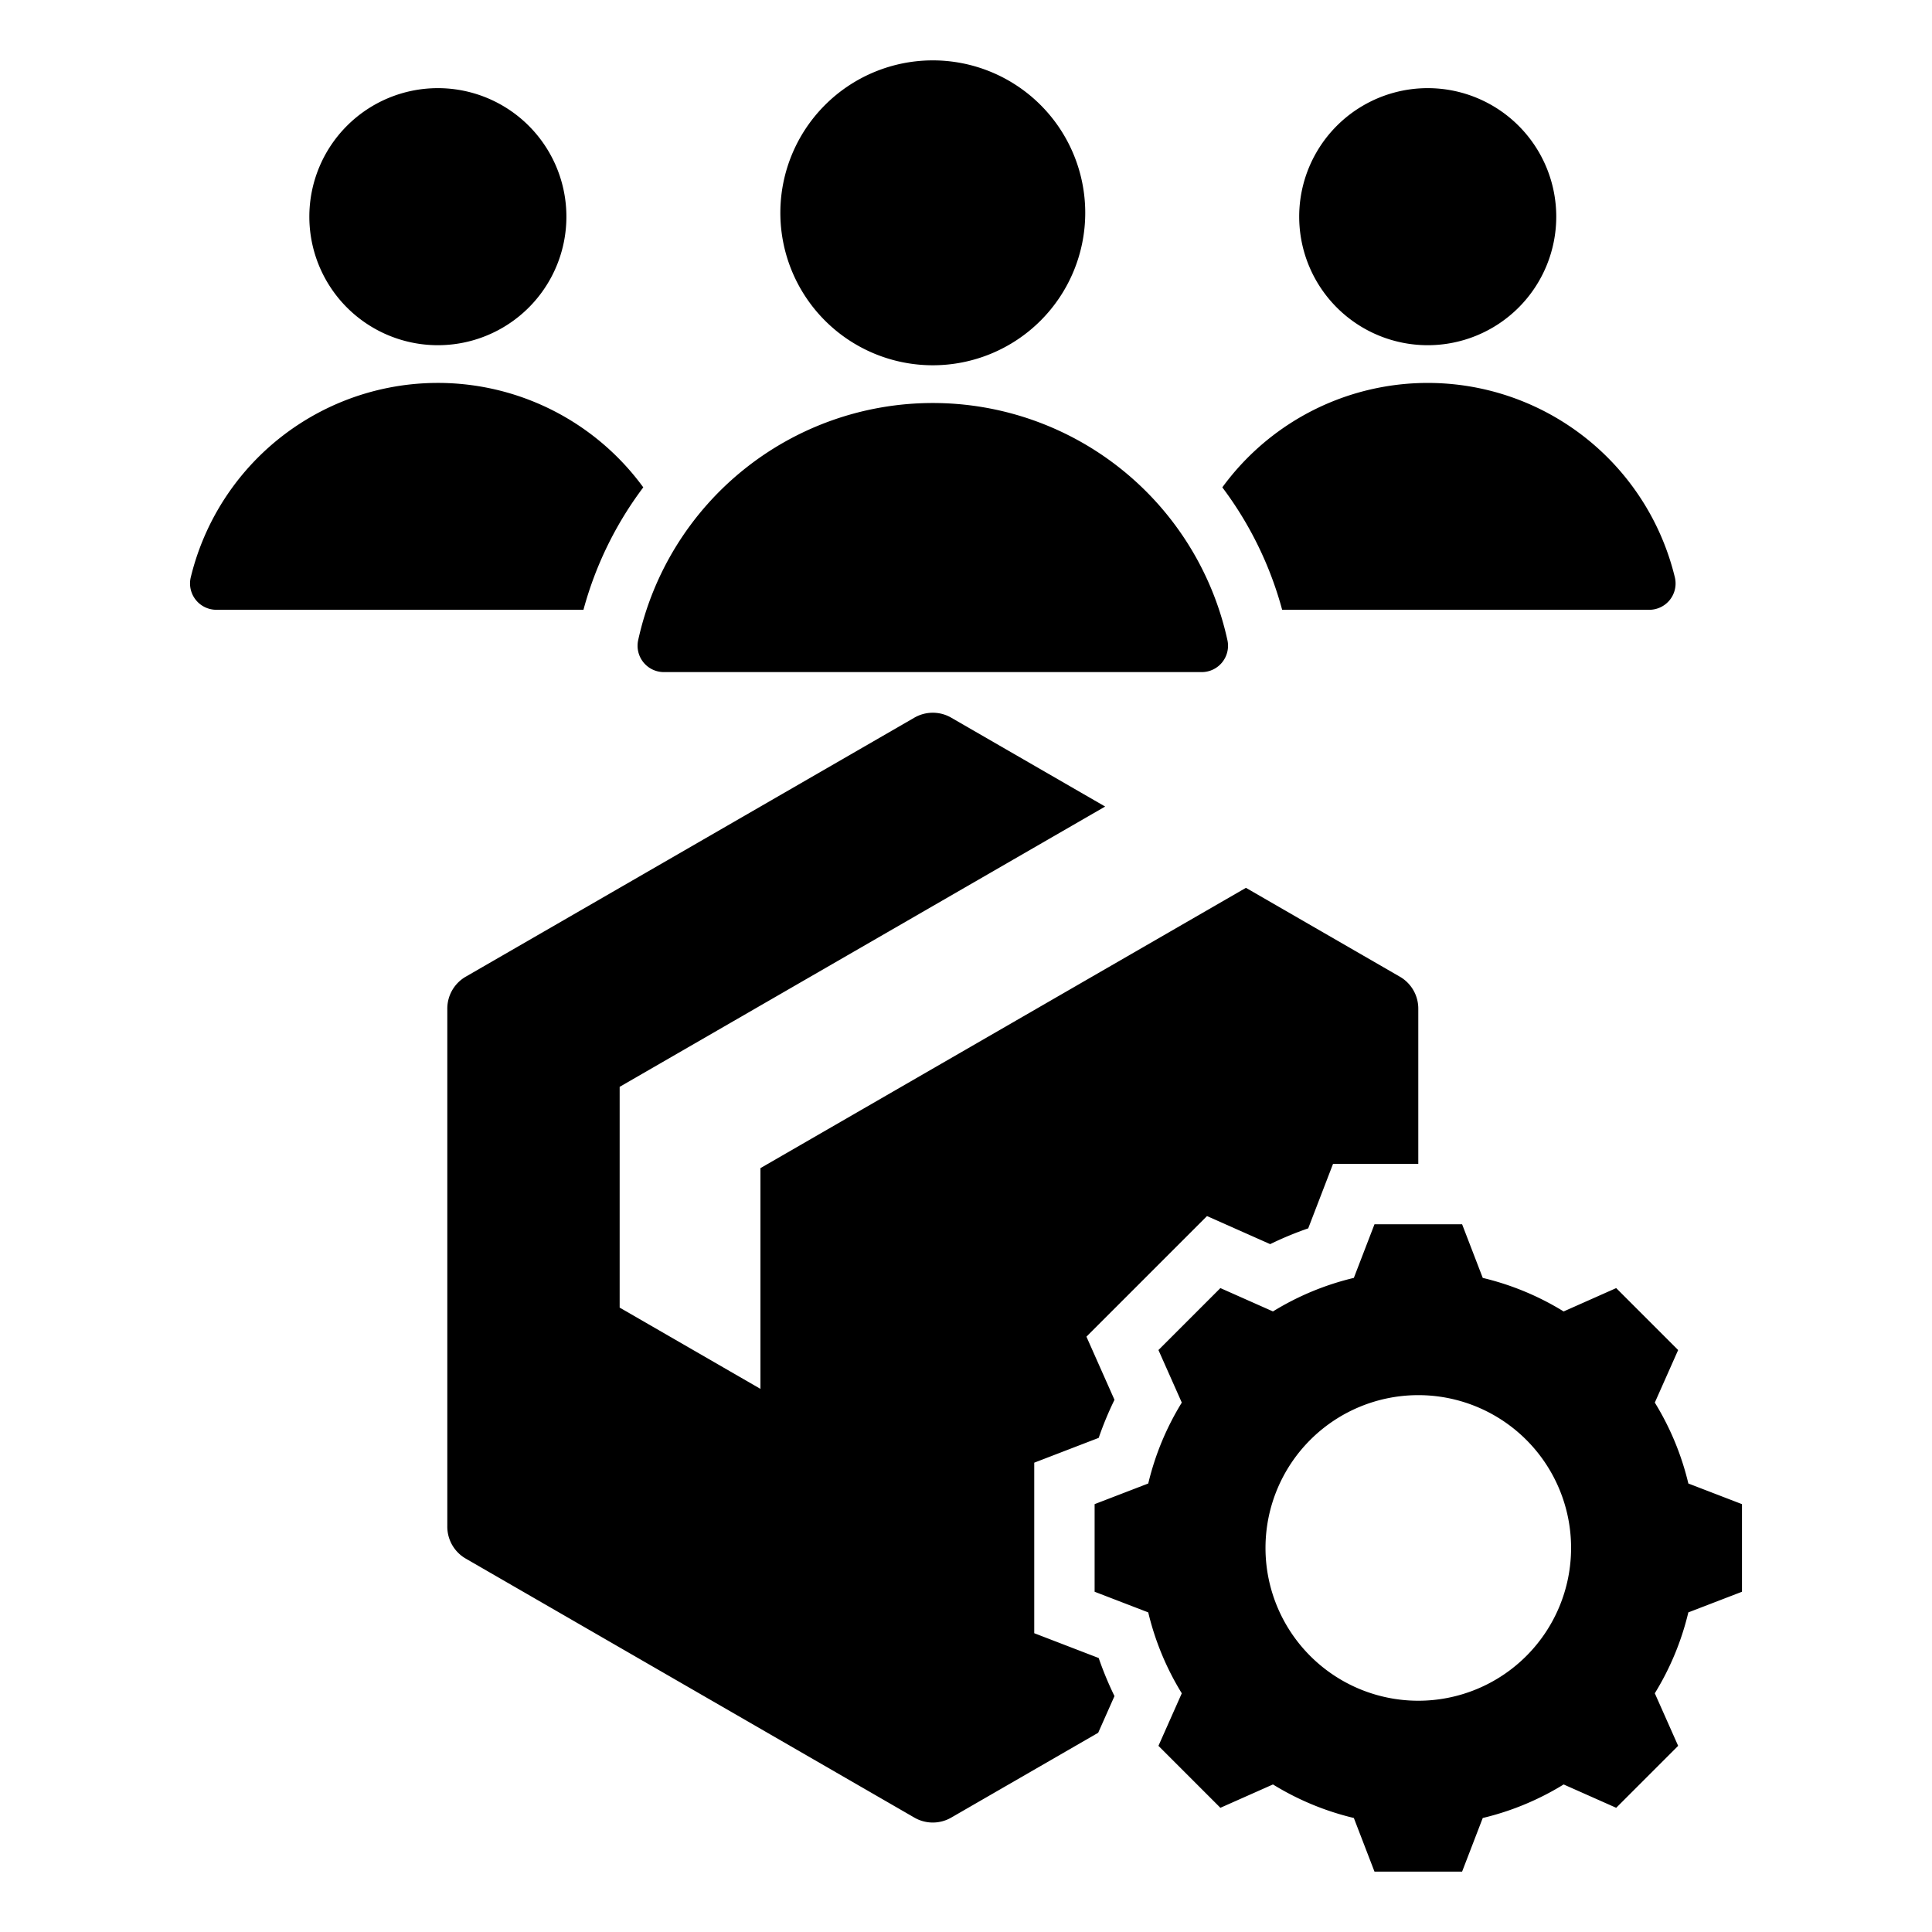
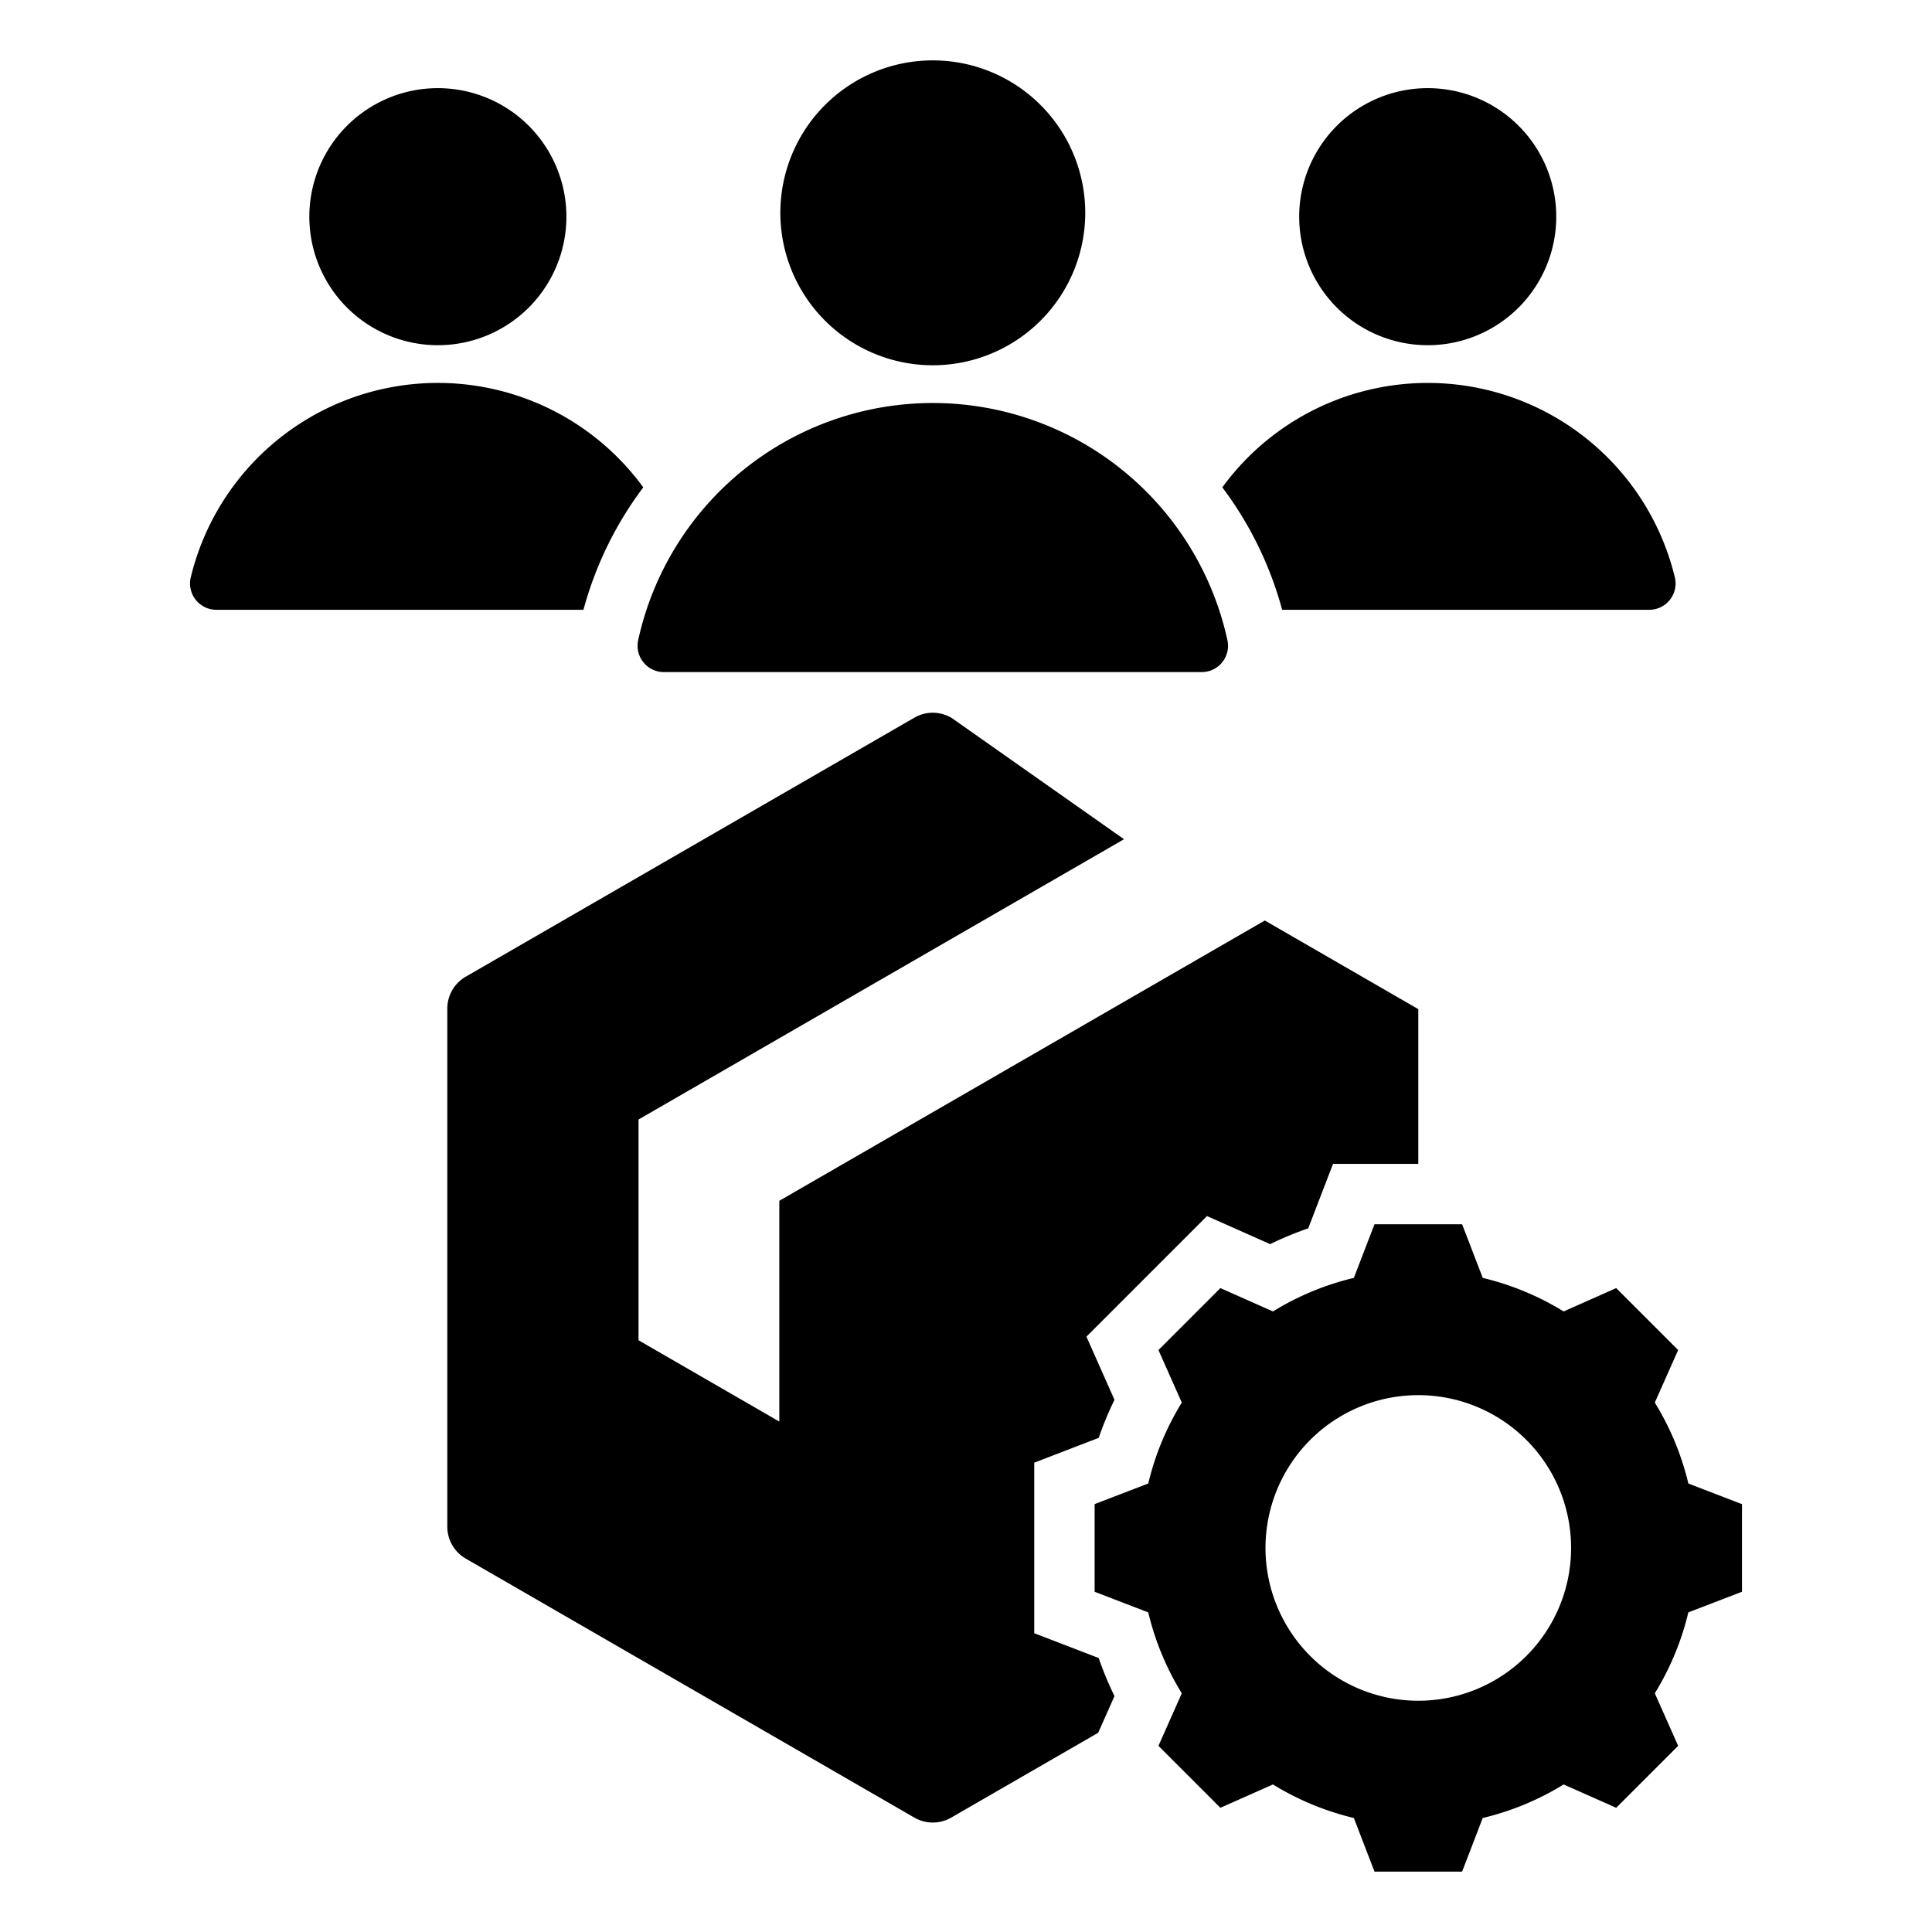
<svg xmlns="http://www.w3.org/2000/svg" id="Layer_1" height="512" viewBox="0 0 512 512" width="512" data-name="Layer 1">
-   <path d="m378.365 23.359a34.062 34.062 0 1 1 -34.065 34.061 34.061 34.061 0 0 1 34.062-34.061zm14.578 315.3a73.254 73.254 0 0 1 21.436 8.887l13.93-6.187 16.418 16.418-6.185 13.923a73.234 73.234 0 0 1 8.889 21.443l14.211 5.47v23.218l-14.215 5.469a73.195 73.195 0 0 1 -8.887 21.437l6.187 13.93-16.418 16.418-13.925-6.185a73.2 73.2 0 0 1 -21.442 8.888l-5.471 14.212h-23.217l-5.472-14.215a73.189 73.189 0 0 1 -21.436-8.887l-13.93 6.187-16.416-16.418 6.185-13.925a73.207 73.207 0 0 1 -8.889-21.443l-14.211-5.47v-23.218l14.215-5.471a73.2 73.2 0 0 1 8.888-21.438l-6.188-13.929 16.417-16.418 13.93 6.187a73.26 73.26 0 0 1 21.437-8.887l5.472-14.215h23.217l5.472 14.215zm-140.743-148.399a9.764 9.764 0 0 0 -10 0l-118.659 68.508a9.767 9.767 0 0 0 -5 8.66v137.019a9.767 9.767 0 0 0 5 8.66l118.659 68.508a9.764 9.764 0 0 0 10 0l38.833-22.415 4.315-9.717a89.4 89.4 0 0 1 -4.182-10.089l-17.083-6.576v-45.192l17.085-6.577a89.224 89.224 0 0 1 4.181-10.085l-7.433-16.736 31.954-31.955 16.738 7.435a89.117 89.117 0 0 1 10.083-4.181l6.577-17.087h22.594v-41.012a9.767 9.767 0 0 0 -5-8.66l-40.675-23.483-128.66 74.282v58.5l-37.311-21.542v-58.5l128.66-74.282zm123.662 179.468a40.492 40.492 0 1 0 40.492 40.492 40.489 40.489 0 0 0 -40.492-40.492zm-199.893-191.615h142.465a6.976 6.976 0 0 0 6.84-8.49 79.924 79.924 0 0 0 -156.145 0 6.976 6.976 0 0 0 6.84 8.49zm-118.605-16.513a6.977 6.977 0 0 1 -6.8-8.646 67.378 67.378 0 0 1 119.913-23.8 95.312 95.312 0 0 0 -15.855 32.446zm282.418 0a95.328 95.328 0 0 0 -15.852-32.442 67.378 67.378 0 0 1 119.913 23.8 6.976 6.976 0 0 1 -6.8 8.645zm-92.582-145.6a40.4 40.4 0 1 1 -40.4 40.4 40.4 40.4 0 0 1 40.4-40.4zm-131.161 7.359a34.062 34.062 0 1 1 -34.061 34.061 34.062 34.062 0 0 1 34.061-34.061z" fill-rule="evenodd" />
+   <path d="m378.365 23.359a34.062 34.062 0 1 1 -34.065 34.061 34.061 34.061 0 0 1 34.062-34.061zm14.578 315.3a73.254 73.254 0 0 1 21.436 8.887l13.93-6.187 16.418 16.418-6.185 13.923a73.234 73.234 0 0 1 8.889 21.443l14.211 5.47v23.218l-14.215 5.469a73.195 73.195 0 0 1 -8.887 21.437l6.187 13.93-16.418 16.418-13.925-6.185a73.2 73.2 0 0 1 -21.442 8.888l-5.471 14.212h-23.217l-5.472-14.215a73.189 73.189 0 0 1 -21.436-8.887l-13.93 6.187-16.416-16.418 6.185-13.925a73.207 73.207 0 0 1 -8.889-21.443l-14.211-5.47v-23.218l14.215-5.471a73.2 73.2 0 0 1 8.888-21.438l-6.188-13.929 16.417-16.418 13.93 6.187a73.26 73.26 0 0 1 21.437-8.887l5.472-14.215h23.217l5.472 14.215zm-140.743-148.399a9.764 9.764 0 0 0 -10 0l-118.659 68.508a9.767 9.767 0 0 0 -5 8.66v137.019a9.767 9.767 0 0 0 5 8.66l118.659 68.508a9.764 9.764 0 0 0 10 0l38.833-22.415 4.315-9.717a89.4 89.4 0 0 1 -4.182-10.089l-17.083-6.576v-45.192l17.085-6.577a89.224 89.224 0 0 1 4.181-10.085l-7.433-16.736 31.954-31.955 16.738 7.435a89.117 89.117 0 0 1 10.083-4.181l6.577-17.087h22.594v-41.012l-40.675-23.483-128.66 74.282v58.5l-37.311-21.542v-58.5l128.66-74.282zm123.662 179.468a40.492 40.492 0 1 0 40.492 40.492 40.489 40.489 0 0 0 -40.492-40.492zm-199.893-191.615h142.465a6.976 6.976 0 0 0 6.84-8.49 79.924 79.924 0 0 0 -156.145 0 6.976 6.976 0 0 0 6.84 8.49zm-118.605-16.513a6.977 6.977 0 0 1 -6.8-8.646 67.378 67.378 0 0 1 119.913-23.8 95.312 95.312 0 0 0 -15.855 32.446zm282.418 0a95.328 95.328 0 0 0 -15.852-32.442 67.378 67.378 0 0 1 119.913 23.8 6.976 6.976 0 0 1 -6.8 8.645zm-92.582-145.6a40.4 40.4 0 1 1 -40.4 40.4 40.4 40.4 0 0 1 40.4-40.4zm-131.161 7.359a34.062 34.062 0 1 1 -34.061 34.061 34.062 34.062 0 0 1 34.061-34.061z" fill-rule="evenodd" />
</svg>